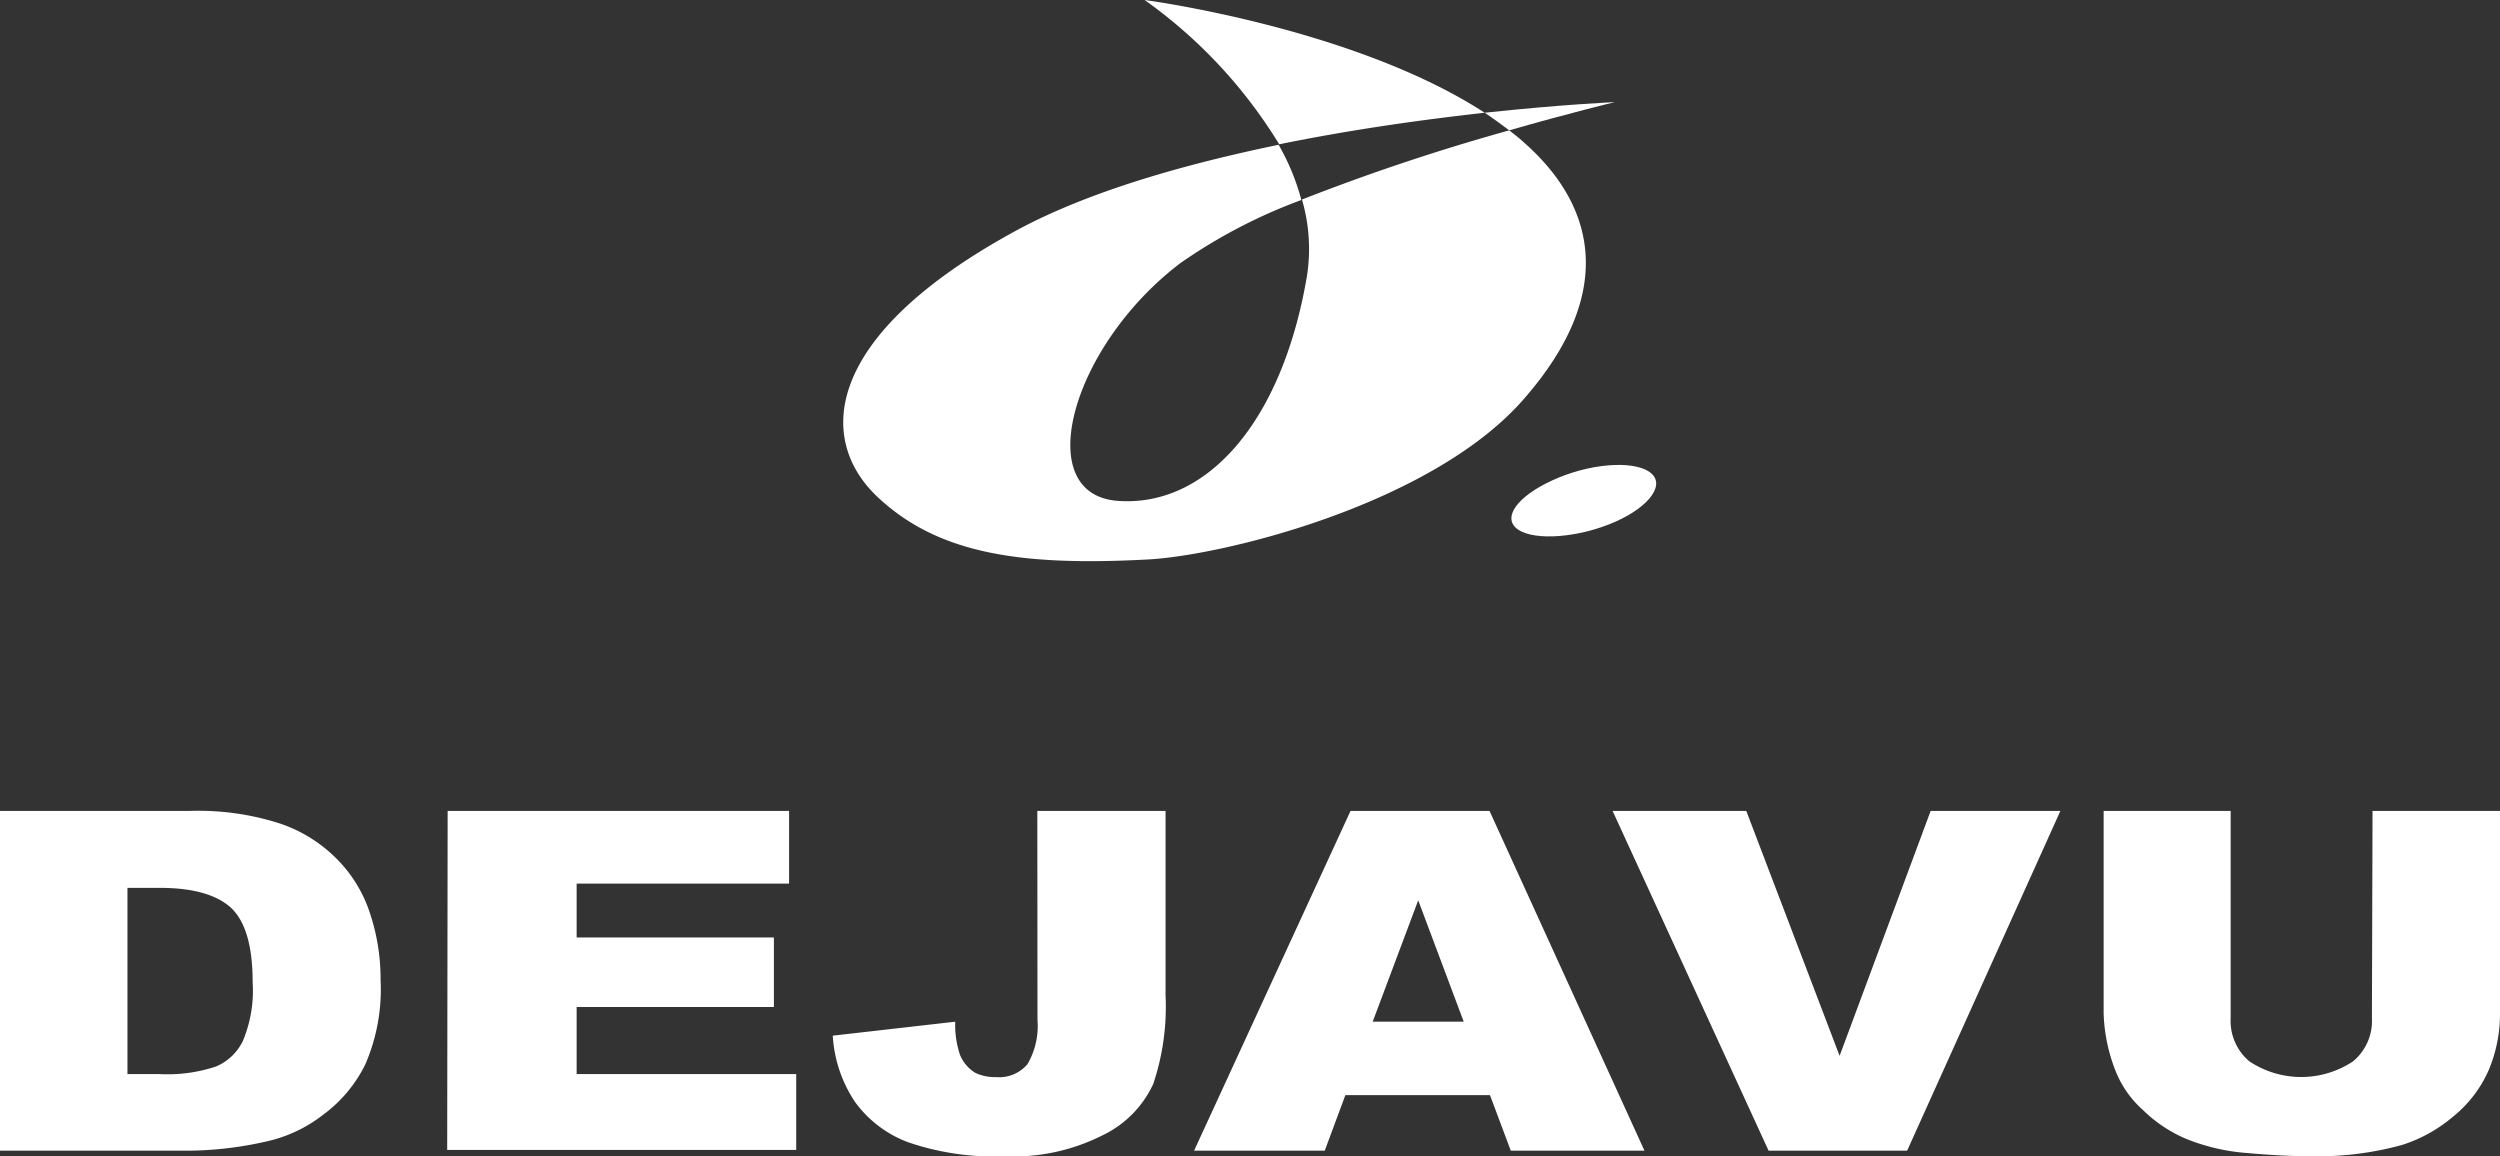
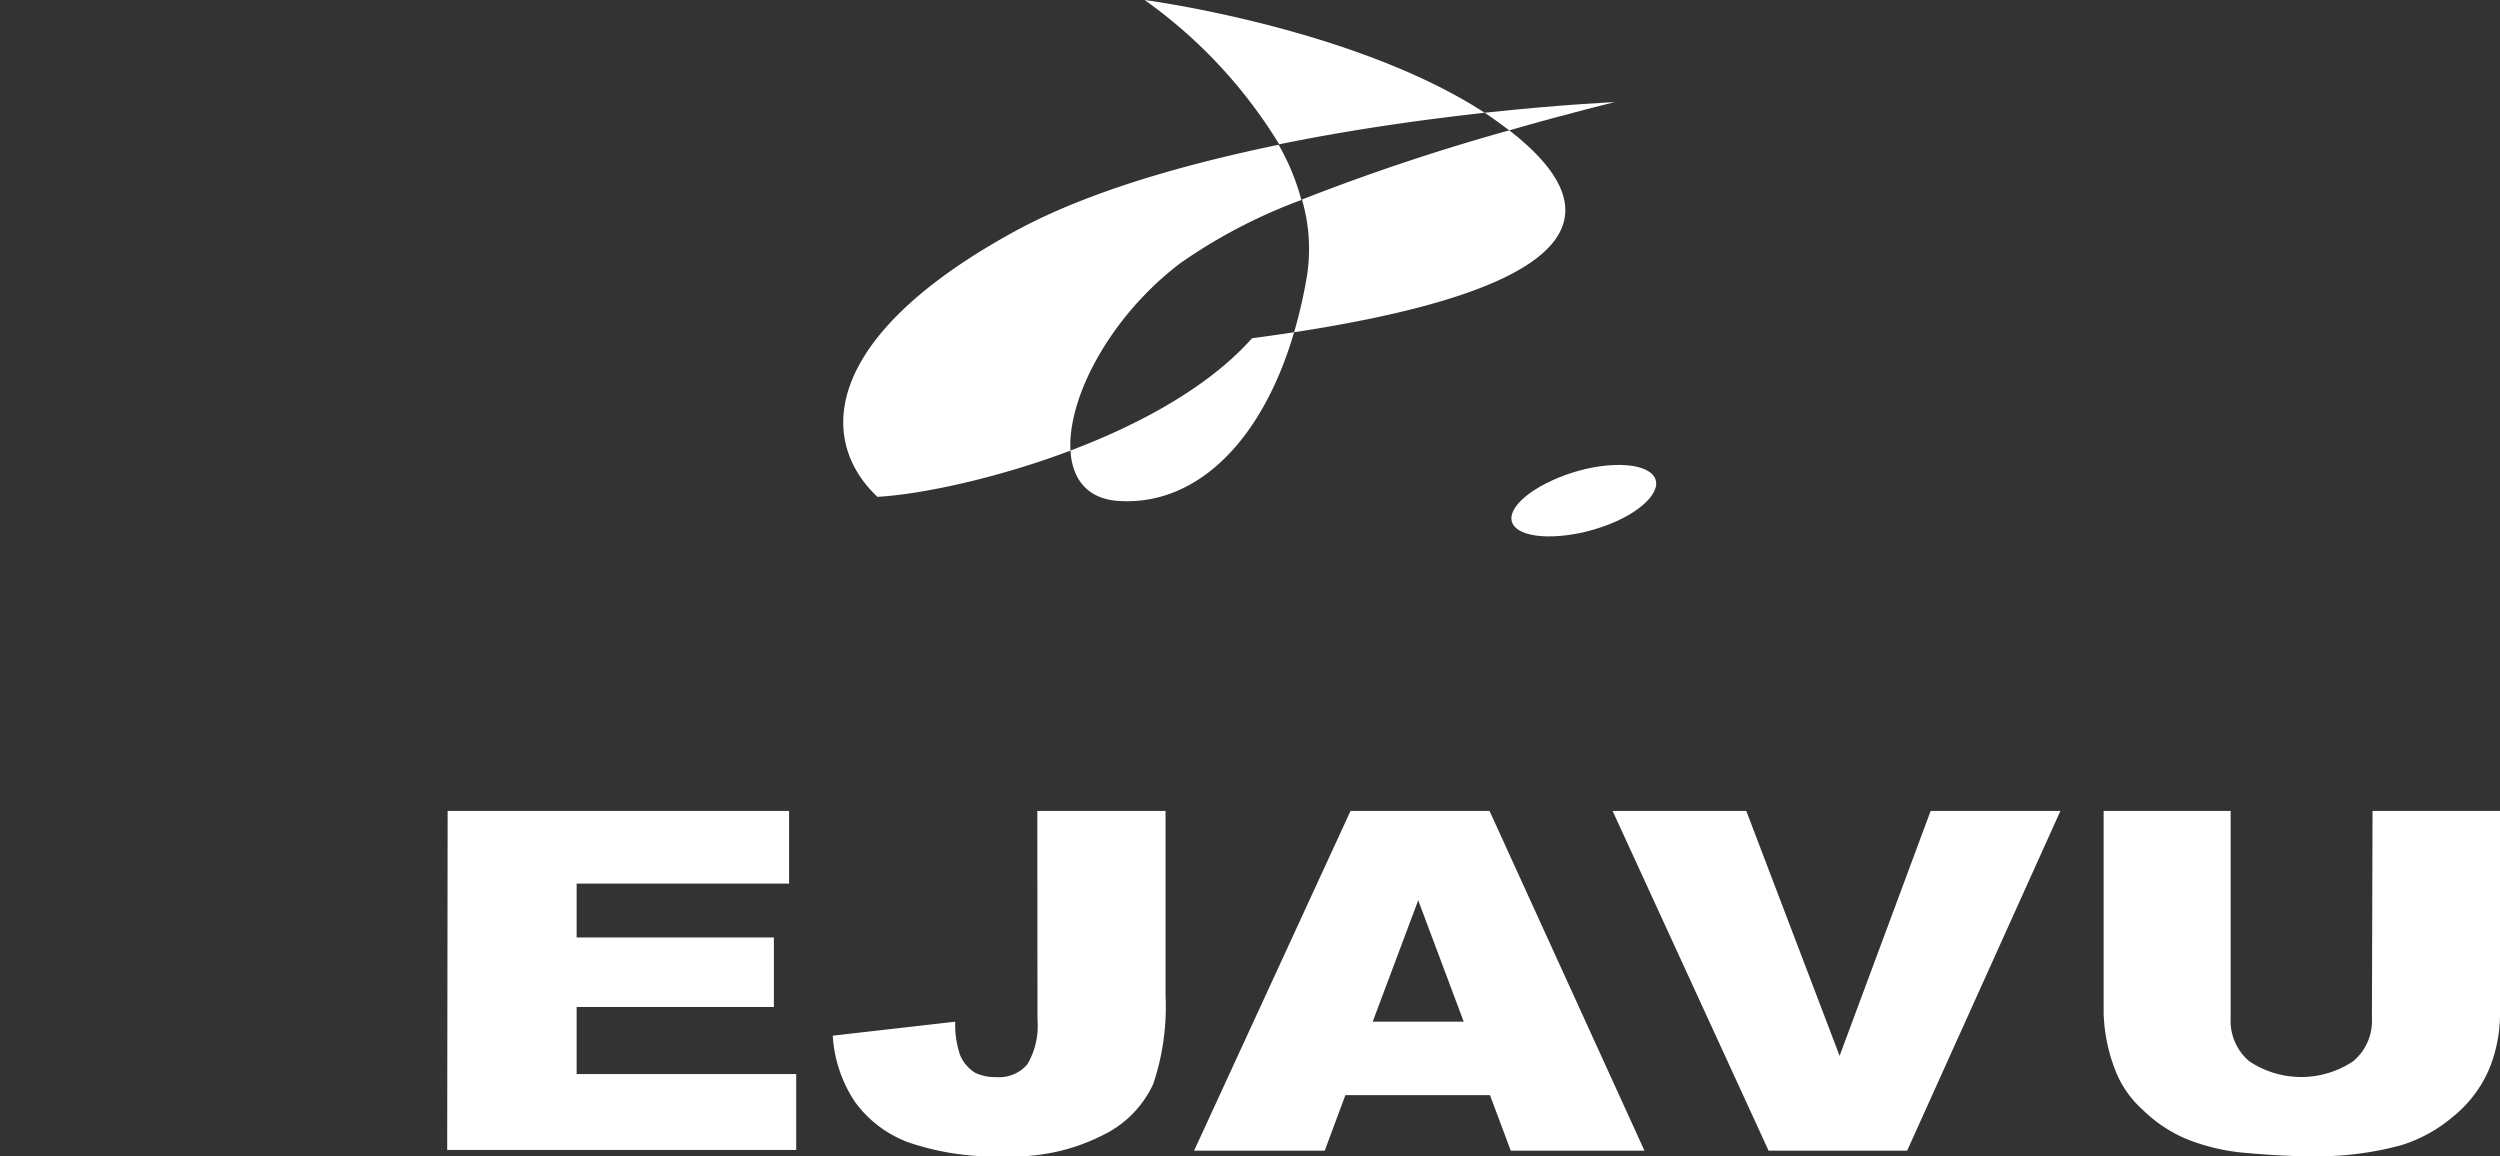
<svg xmlns="http://www.w3.org/2000/svg" viewBox="0 0 164.75 76.2">
  <rect x="0" y="0" width="164.75" height="76.2" fill="#333333" stroke="none" />
  <defs>
    <style>.cls-1{fill:#fff;}</style>
  </defs>
  <g id="レイヤー_2" data-name="レイヤー 2">
    <g id="レイヤー_1-2" data-name="レイヤー 1">
      <path class="cls-1" d="M106.42,6.73s-3.48.15-8.58.7c.57.38,1.1.77,1.62,1.16C103.49,7.43,106.42,6.73,106.42,6.73Z" />
-       <path class="cls-1" d="M100.35,9.32c-.28-.26-.59-.49-.89-.73A141,141,0,0,0,85.8,13.15a11.58,11.58,0,0,1,.32,5.09C84.45,28,79.39,33.49,73.57,33c-5.64-.52-2.95-10.2,4.19-15.64a35,35,0,0,1,8-4.18,15,15,0,0,0-1.5-3.64c-6.18,1.28-12.48,3.06-17.23,5.62-12.91,7-13.18,13.84-9.21,17.58s9.37,4.58,17.8,4.13c5-.26,18.61-3.61,24.69-10.45C106.81,19.08,104.91,13.29,100.35,9.32Z" />
+       <path class="cls-1" d="M100.35,9.32c-.28-.26-.59-.49-.89-.73A141,141,0,0,0,85.8,13.15a11.58,11.58,0,0,1,.32,5.09C84.45,28,79.39,33.49,73.57,33c-5.64-.52-2.95-10.2,4.19-15.64a35,35,0,0,1,8-4.18,15,15,0,0,0-1.5-3.64c-6.18,1.28-12.48,3.06-17.23,5.62-12.91,7-13.18,13.84-9.21,17.58c5-.26,18.61-3.61,24.69-10.45C106.81,19.08,104.91,13.29,100.35,9.32Z" />
      <path class="cls-1" d="M75.43,0A32.3,32.3,0,0,1,84.3,9.51c4.88-1,9.68-1.65,13.54-2.08C89.2,1.81,75.43,0,75.43,0Z" />
      <path class="cls-1" d="M108.86,31.23c-.9-.86-3.63-.78-6.11.23S99,33.93,99.88,34.77s3.65.76,6.12-.2S109.75,32.08,108.86,31.23Z" />
-       <path class="cls-1" d="M10.52,58.51q3.27,0,4.71,1.32c.94.89,1.42,2.51,1.42,4.9A8.58,8.58,0,0,1,16,68.61a3.47,3.47,0,0,1-1.76,1.67,10.07,10.07,0,0,1-3.76.5H8.4V58.51ZM0,75.83H12.52a23.94,23.94,0,0,0,5-.6,9.35,9.35,0,0,0,3.79-1.78,9.08,9.08,0,0,0,2.77-3.32,12.45,12.45,0,0,0,1-5.56,13.68,13.68,0,0,0-.68-4.33,9,9,0,0,0-2.15-3.58,9.55,9.55,0,0,0-3.77-2.38,17.55,17.55,0,0,0-6-.84H0Z" />
      <path class="cls-1" d="M29.5,53.44H52v4.79H38v3.55H51v4.58H38v4.42H52.47v5h-23Z" />
      <path class="cls-1" d="M68.36,53.44h8.45V65.59A16,16,0,0,1,76,71.43a7,7,0,0,1-3.33,3.38,13,13,0,0,1-6.42,1.39,17.6,17.6,0,0,1-6.39-.92,7.62,7.62,0,0,1-3.52-2.67,8.77,8.77,0,0,1-1.46-4.36l8.07-.92a6.15,6.15,0,0,0,.32,2.2,2.51,2.51,0,0,0,1,1.17,3,3,0,0,0,1.37.28,2.44,2.44,0,0,0,2.07-.85,5,5,0,0,0,.66-2.92Z" />
      <path class="cls-1" d="M90.46,67.33l3-8,3,8Zm9.1,8.5h8.81L98.16,53.44H89L78.69,75.83H87.3l1.36-3.66h9.53Z" />
      <path class="cls-1" d="M106.27,53.44h8.81l6.15,16.14,6-16.14h8.55l-10.1,22.39h-9.13Z" />
      <path class="cls-1" d="M156.35,53.44h8.4V66.78a9.55,9.55,0,0,1-.74,3.73,8.15,8.15,0,0,1-2.37,3.09,9.73,9.73,0,0,1-3.37,1.86,21.09,21.09,0,0,1-5.9.74c-1.33,0-2.77-.08-4.34-.22a13.36,13.36,0,0,1-3.94-.92,9.19,9.19,0,0,1-2.88-1.92,6.79,6.79,0,0,1-1.8-2.58,11.23,11.23,0,0,1-.78-3.78V53.44H147V67.1a3.48,3.48,0,0,0,1.23,2.84,6.17,6.17,0,0,0,6.84,0,3.47,3.47,0,0,0,1.24-2.85Z" />
    </g>
  </g>
</svg>